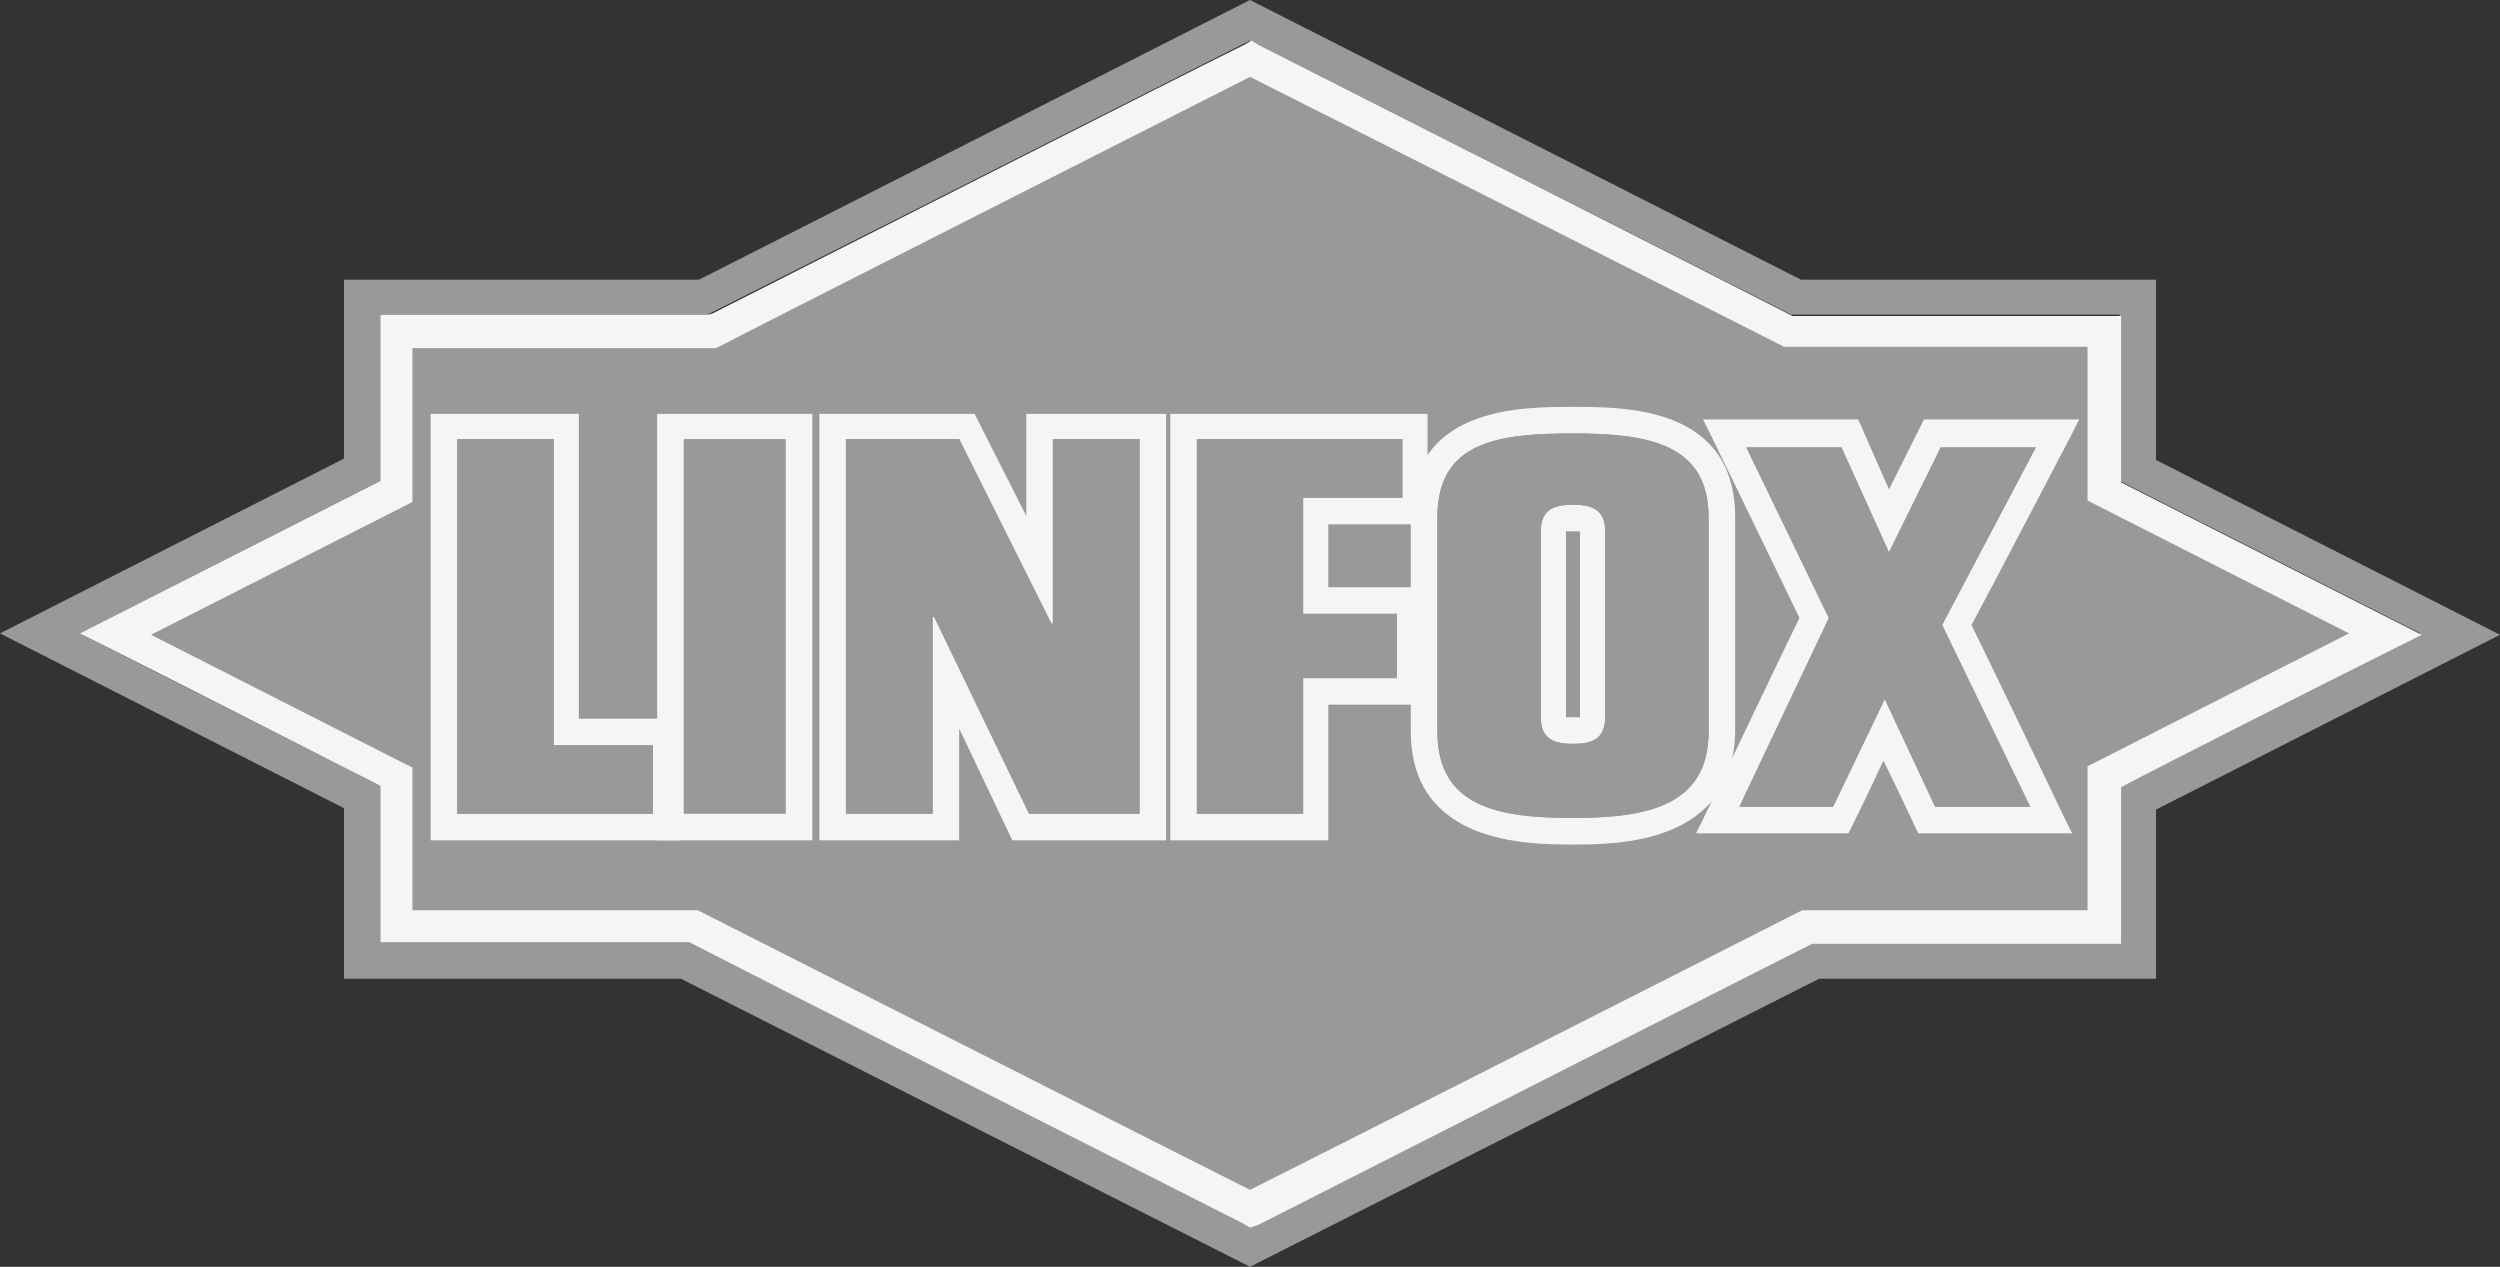
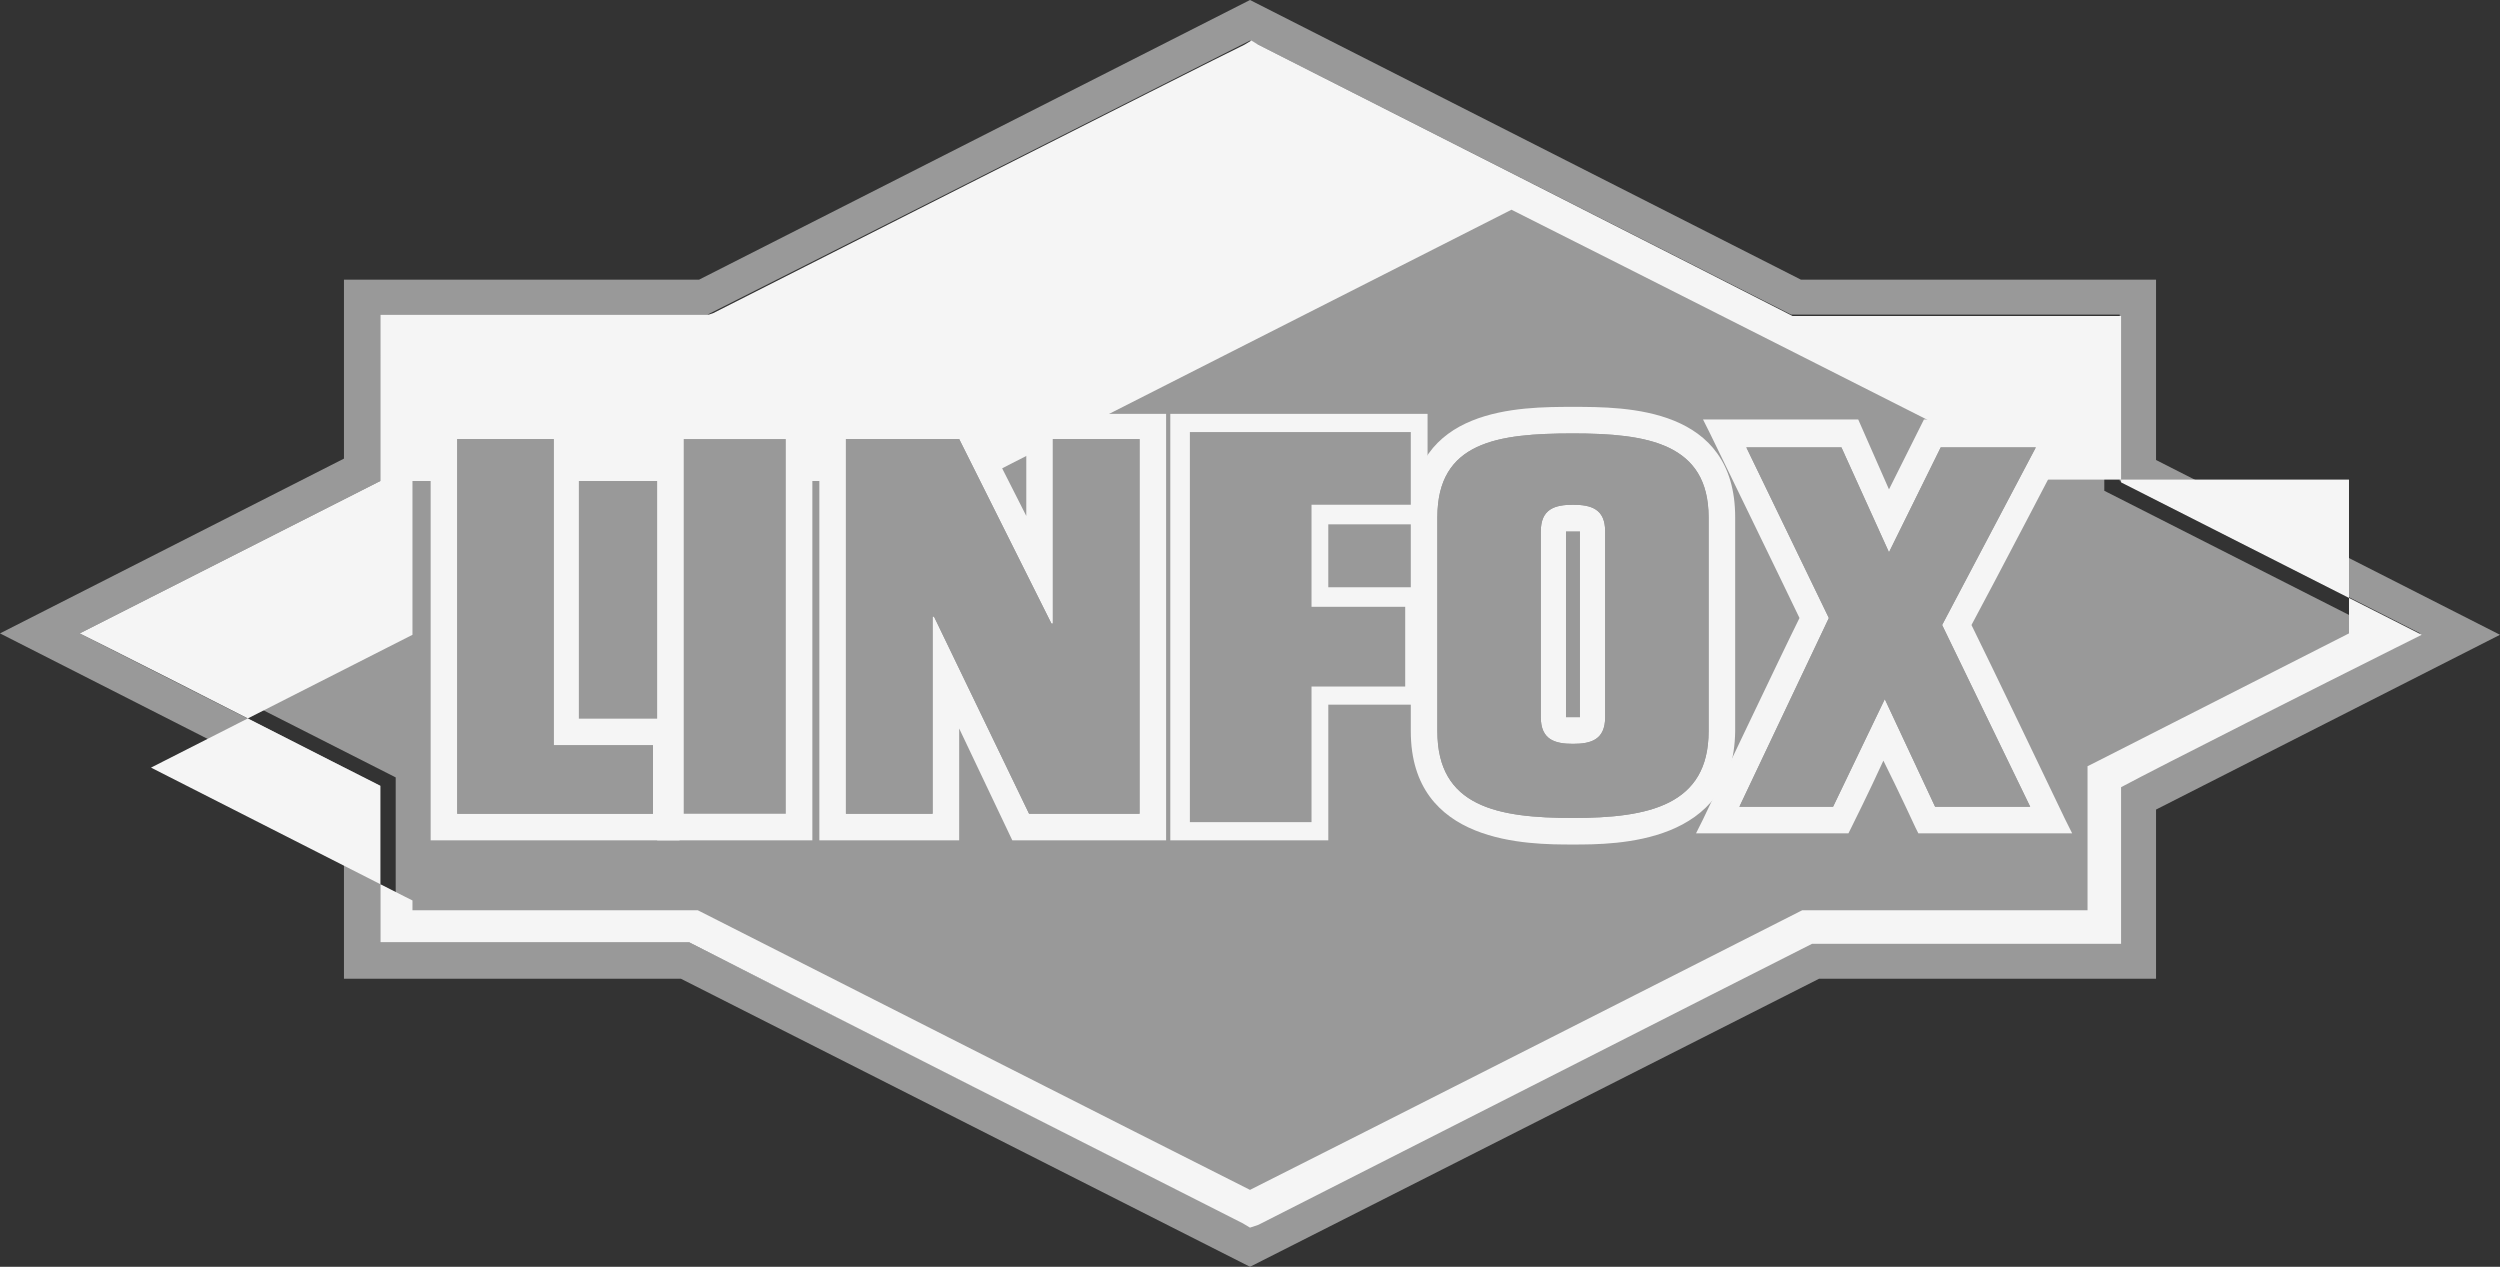
<svg xmlns="http://www.w3.org/2000/svg" version="1.1" id="Layer_1" x="0px" y="0px" viewBox="0 0 178.8 90.6" style="enable-background:new 0 0 178.8 90.6;" xml:space="preserve">
  <rect x="0" y="0" width="178.8" height="90.6" fill="#333333" stroke="none" />
  <style type="text/css">
	.st0{fill:#999999;}
	.st1{fill:#F5F5F5;}
</style>
  <path class="st0" d="M89.4,90.6L48.7,70H24.6V57.8L0,45.3l24.6-12.5V20H50L89.4,0l39.4,20h25.4v12.9l24.6,12.5l-24.6,12.5V70h-24.1  L89.4,90.6z M27.2,67.4h22.1l40.1,20.3l40.1-20.3h22.1V56.2l21.5-10.9l-21.5-10.9V22.5h-23.5L89.4,2.9L50.6,22.5H27.2v11.9L5.7,45.3  l21.5,10.9V67.4z" />
  <path class="st0" d="M51.4,23.4l-0.5,0.3H28.3v11.5c0,0-14.5,7.3-20.1,10.2c5.7,2.9,20.1,10.2,20.1,10.2v10.8h21.3  c0,0,37.8,19.1,39.8,20.2c2.1-1,39.8-20.2,39.8-20.2h21.3V55.5c0,0,14.5-7.3,20.1-10.2c-5.7-2.9-20.1-10.2-20.1-10.2V23.7h-22.6  c0,0-36.4-18.5-38.5-19.5C87.3,5.2,51.4,23.4,51.4,23.4" />
-   <path class="st1" d="M89.4,87.8l-0.5-0.3c-2-1-36.3-18.4-39.6-20.1H27.2V56.2c-2.8-1.4-14.5-7.4-19.5-9.9l-2-1l21.5-10.9V22.5h23.5  l0.3-0.1c0,0,35.9-18.2,38-19.2l0.5-0.3l0.5,0.3c2,1,35.1,17.8,38.2,19.4h23.5v11.9l21.5,10.9l-2,1c-5,2.5-16.7,8.4-19.5,9.9v11.2  h-22.1c-3.2,1.6-37.6,19.1-39.6,20.1L89.4,87.8z M29.5,65.1h20.4l0.2,0.1c0,0,34.3,17.4,39.3,19.9c5-2.5,39.3-19.9,39.3-19.9  l0.2-0.1h20.4V54.8l0.6-0.3c0,0,11.6-5.9,18.1-9.2l-18.7-9.5v-11h-21.7l-0.2-0.1c0,0-33-16.7-38-19.2c-4.9,2.5-37.3,18.9-37.4,19  l-0.8,0.4H29.5v11l-18.7,9.5c6.5,3.3,18.1,9.2,18.1,9.2l0.6,0.3V65.1z" />
+   <path class="st1" d="M89.4,87.8l-0.5-0.3c-2-1-36.3-18.4-39.6-20.1H27.2V56.2c-2.8-1.4-14.5-7.4-19.5-9.9l-2-1l21.5-10.9V22.5h23.5  l0.3-0.1c0,0,35.9-18.2,38-19.2l0.5-0.3l0.5,0.3c2,1,35.1,17.8,38.2,19.4h23.5v11.9l21.5,10.9l-2,1c-5,2.5-16.7,8.4-19.5,9.9v11.2  h-22.1c-3.2,1.6-37.6,19.1-39.6,20.1L89.4,87.8z M29.5,65.1h20.4l0.2,0.1c0,0,34.3,17.4,39.3,19.9c5-2.5,39.3-19.9,39.3-19.9  l0.2-0.1h20.4V54.8l0.6-0.3c0,0,11.6-5.9,18.1-9.2v-11h-21.7l-0.2-0.1c0,0-33-16.7-38-19.2c-4.9,2.5-37.3,18.9-37.4,19  l-0.8,0.4H29.5v11l-18.7,9.5c6.5,3.3,18.1,9.2,18.1,9.2l0.6,0.3V65.1z" />
  <polygon class="st1" points="39.6,30.2 31.5,30.2 31.5,59.4 47.9,59.4 47.9,52.1 40.8,52.1 40.8,30.2 " />
  <path class="st1" d="M48.6,60.1H30.8V29.6h10.6v21.8h7.2V60.1z M32.2,58.8h15.1v-6h-7.2V30.9h-7.9V58.8z" />
  <polygon class="st1" points="56.2,30.2 47.7,30.2 47.7,59.4 57.5,59.4 57.5,30.2 " />
  <path class="st1" d="M58.1,60.1H47V29.6h11.1V60.1z M48.4,58.8h8.4V30.9h-8.4V58.8z" />
  <path class="st1" d="M81.5,30.2h-7.4v9.4c-2-3.9-4.8-9.4-4.8-9.4h-10v29.2h8.6V49.2c2,4.2,4.9,10.2,4.9,10.2h9.8V30.2H81.5z" />
  <path class="st1" d="M83.4,60.1H72.4l-3.8-8v8h-10V29.6h11.1l3.7,7.3v-7.3h10V60.1z M73.3,58.8H82V30.9h-7.3v8.7l-1.3,0.3l-4.6-9H60  v27.9h7.3v-9.6l1.3-0.3L73.3,58.8z" />
-   <polygon class="st1" points="100.3,30.2 84.4,30.2 84.4,59.4 94.4,59.4 94.4,49.7 101.1,49.7 101.1,42.7 94.4,42.7 94.4,36.8   101.5,36.8 101.5,30.2 " />
  <path class="st1" d="M95.1,60.1H83.7V29.6h18.4v7.9h-7.1V42h6.7v8.4h-6.7V60.1z M85.1,58.8h8.7v-9.7h6.7v-5.7h-6.7v-7.3h7.1v-5.2  H85.1V58.8z" />
  <path class="st1" d="M145.6,30.8h-7.6c0,0-1.8,3.7-2.9,5.9c-1-2.2-2.6-5.9-2.6-5.9h-9.6c0,0,6.1,12.5,6.6,13.5c-0.5,1-7,14.7-7,14.7  h9.5c0,0,1.8-3.8,2.9-6.1c1.1,2.3,2.9,6.1,2.9,6.1h9.5c0,0-6.4-13.2-6.9-14.2c0.5-1,7.3-14,7.3-14H145.6z" />
  <path class="st1" d="M148.2,59.6h-11l-0.2-0.4c0,0-1.2-2.6-2.3-4.8c-1,2.2-2.3,4.8-2.3,4.8l-0.2,0.4h-10.9l0.5-1  c0,0,5.8-12.2,6.9-14.4c-1-2.1-6.4-13.2-6.4-13.2l-0.5-1h11.1l2.2,5l2.5-5h11.1l-0.5,1c0,0-6,11.5-7.2,13.7  c1.1,2.2,6.7,13.9,6.7,13.9L148.2,59.6z M138.1,58.3h8.1c-1.5-3-6-12.4-6.4-13.2l-0.1-0.3l0.2-0.3c0.4-0.8,5.2-10,6.8-13h-8.1  l-3.4,6.8l-3-6.8H124c1.4,2.9,5.7,11.7,6.1,12.5l0.1,0.3l-0.1,0.3c-0.4,0.8-5.1,10.6-6.6,13.7h8c0.5-1,1.8-3.9,2.7-5.7l0.6-1.3  l0.6,1.3C136.2,54.4,137.6,57.2,138.1,58.3z" />
  <path class="st1" d="M101.6,37v15.3c0,7.5,7.6,7.5,10.9,7.5c3.3,0,10.9,0,10.9-7.5V37c0-7.2-7.1-7.2-10.9-7.2  C108.7,29.8,101.6,29.8,101.6,37 M111.3,51.3V38c0-0.5,0-0.7,1.1-0.7c1.1,0,1.1,0.2,1.1,0.7v13.3c0,0.5,0,0.7-1.1,0.7  C111.3,52,111.3,51.8,111.3,51.3" />
  <path class="st1" d="M112.5,60.4c-3.2,0-11.6,0-11.6-8.1V37c0-7.9,7.8-7.9,11.6-7.9c3.8,0,11.6,0,11.6,7.9v15.3  C124,60.4,115.6,60.4,112.5,60.4z M112.5,30.5c-5,0-10.2,0.5-10.2,6.5v15.3c0,6,5.2,6.8,10.2,6.8c5.1,0,10.2-0.8,10.2-6.8V37  C122.7,31,117.4,30.5,112.5,30.5z M112.5,52.7c-1.2,0-1.8-0.2-1.8-1.3V38c0-1.1,0.6-1.3,1.8-1.3c1.2,0,1.8,0.2,1.8,1.3v13.3  C114.2,52.4,113.6,52.7,112.5,52.7z M112,51.3c0.1,0,0.2,0,0.5,0c0.2,0,0.4,0,0.5,0v0V38v0c-0.1,0-0.2,0-0.5,0c-0.2,0-0.4,0-0.5,0v0  V51.3L112,51.3z" />
  <polygon class="st0" points="32.7,58.2 32.7,31.4 39.6,31.4 39.6,53.3 46.7,53.3 46.7,58.2 " />
  <rect x="48.9" y="31.4" class="st0" width="7.3" height="26.8" />
  <polygon class="st0" points="60.5,58.2 60.5,31.4 68.6,31.4 75.2,44.6 75.3,44.6 75.3,31.4 81.5,31.4 81.5,58.2 73.6,58.2   66.8,44.1 66.7,44.1 66.7,58.2 " />
  <polygon class="st0" points="85.6,58.2 85.6,31.4 100.3,31.4 100.3,35.6 93.2,35.6 93.2,43.9 99.9,43.9 99.9,48.5 93.2,48.5   93.2,58.2 " />
  <polygon class="st0" points="124.9,32 131.7,32 135.1,39.5 138.8,32 145.6,32 138.9,44.7 145.2,57.7 138.4,57.7 134.8,50   131.1,57.7 124.4,57.7 130.8,44.2 " />
  <path class="st0" d="M112.5,31c-5.4,0-9.7,0.6-9.7,6v15.3c0,5.4,4.3,6.2,9.7,6.2c5.4,0,9.7-0.9,9.7-6.2V37  C122.2,31.7,117.8,31,112.5,31 M114.8,51.3c0,1.6-1,1.9-2.3,1.9c-1.3,0-2.3-0.3-2.3-1.9V38c0-1.6,1-1.9,2.3-1.9  c1.3,0,2.3,0.3,2.3,1.9V51.3z" />
  <polygon class="st0" points="32.7,58.2 32.7,31.4 39.6,31.4 39.6,53.3 46.7,53.3 46.7,58.2 " />
  <polygon class="st0" points="60.5,58.2 60.5,31.4 68.6,31.4 75.2,44.6 75.3,44.6 75.3,31.4 81.5,31.4 81.5,58.2 73.6,58.2   66.8,44.1 66.7,44.1 66.7,58.2 " />
  <polygon class="st0" points="85.6,58.2 85.6,31.4 100.3,31.4 100.3,35.6 93.2,35.6 93.2,43.9 99.9,43.9 99.9,48.5 93.2,48.5   93.2,58.2 " />
  <polygon class="st0" points="124.9,32 131.7,32 135.1,39.5 138.8,32 145.6,32 138.9,44.7 145.2,57.7 138.4,57.7 134.8,50   131.1,57.7 124.4,57.7 130.8,44.2 " />
  <path class="st0" d="M112.5,31c-5.4,0-9.7,0.6-9.7,6v15.3c0,5.4,4.3,6.2,9.7,6.2c5.4,0,9.7-0.9,9.7-6.2V37  C122.2,31.7,117.8,31,112.5,31 M114.8,51.3c0,1.6-1,1.9-2.3,1.9c-1.3,0-2.3-0.3-2.3-1.9V38c0-1.6,1-1.9,2.3-1.9  c1.3,0,2.3,0.3,2.3,1.9V51.3z" />
</svg>